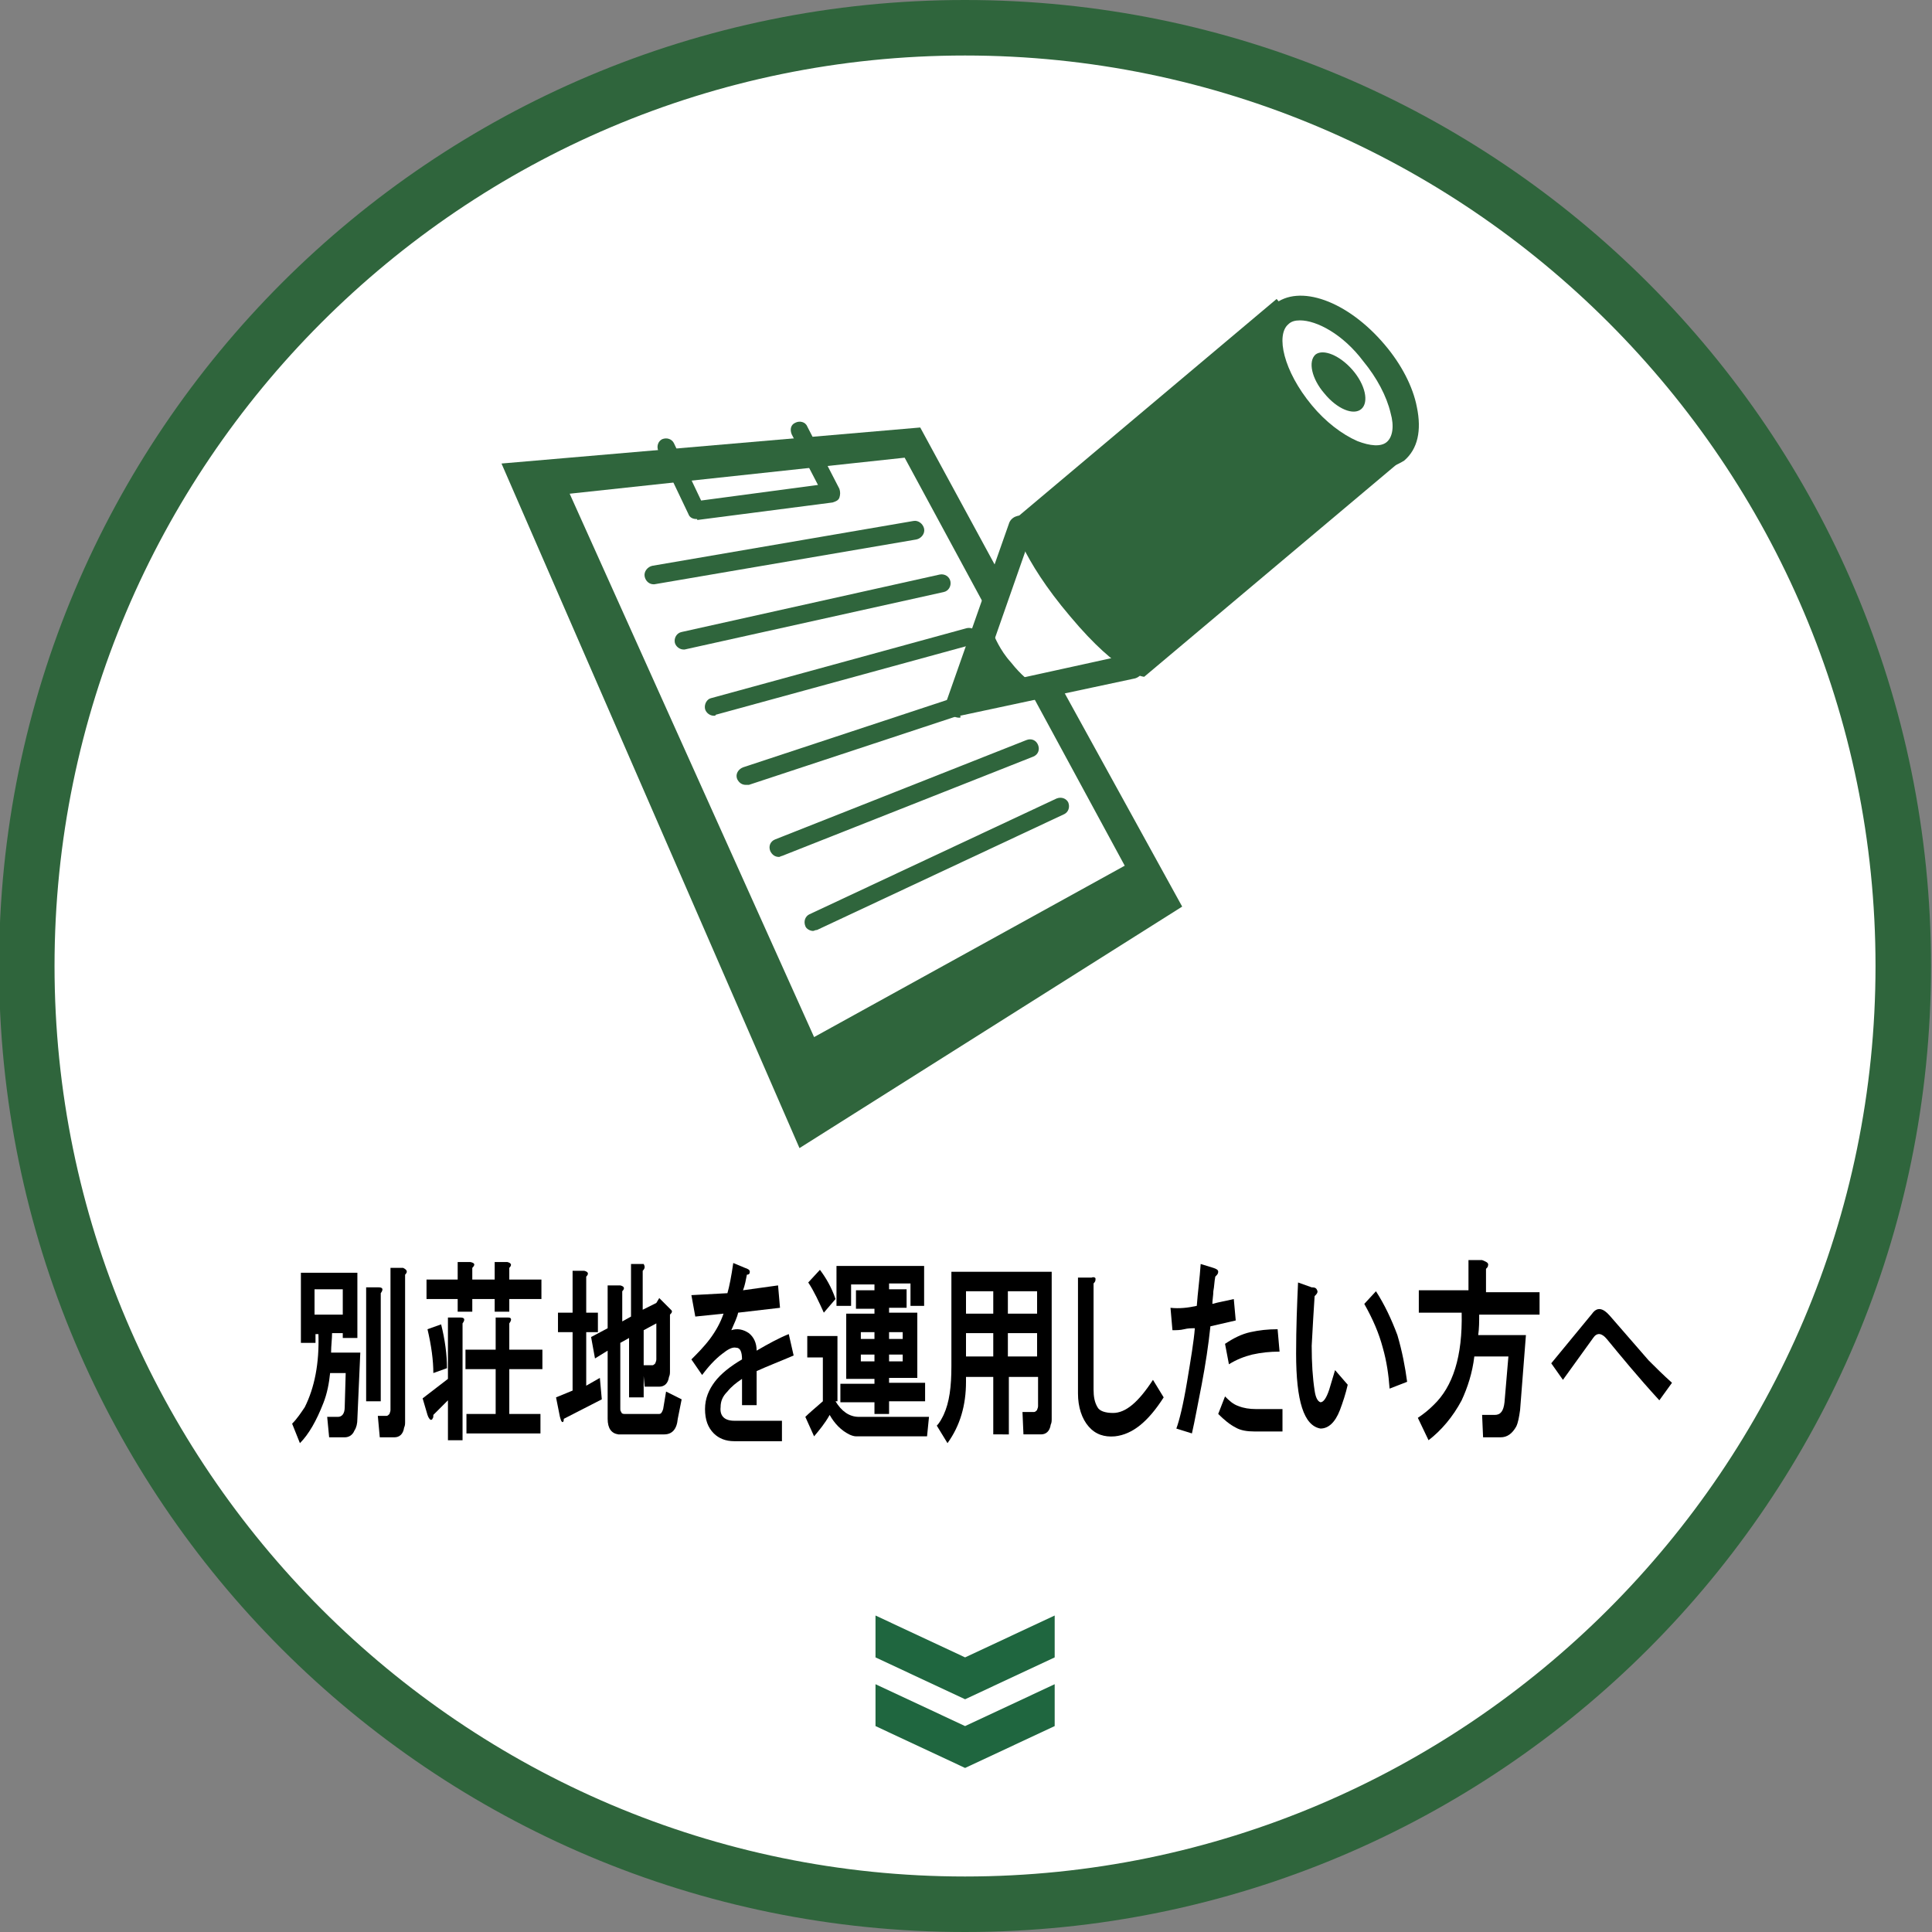
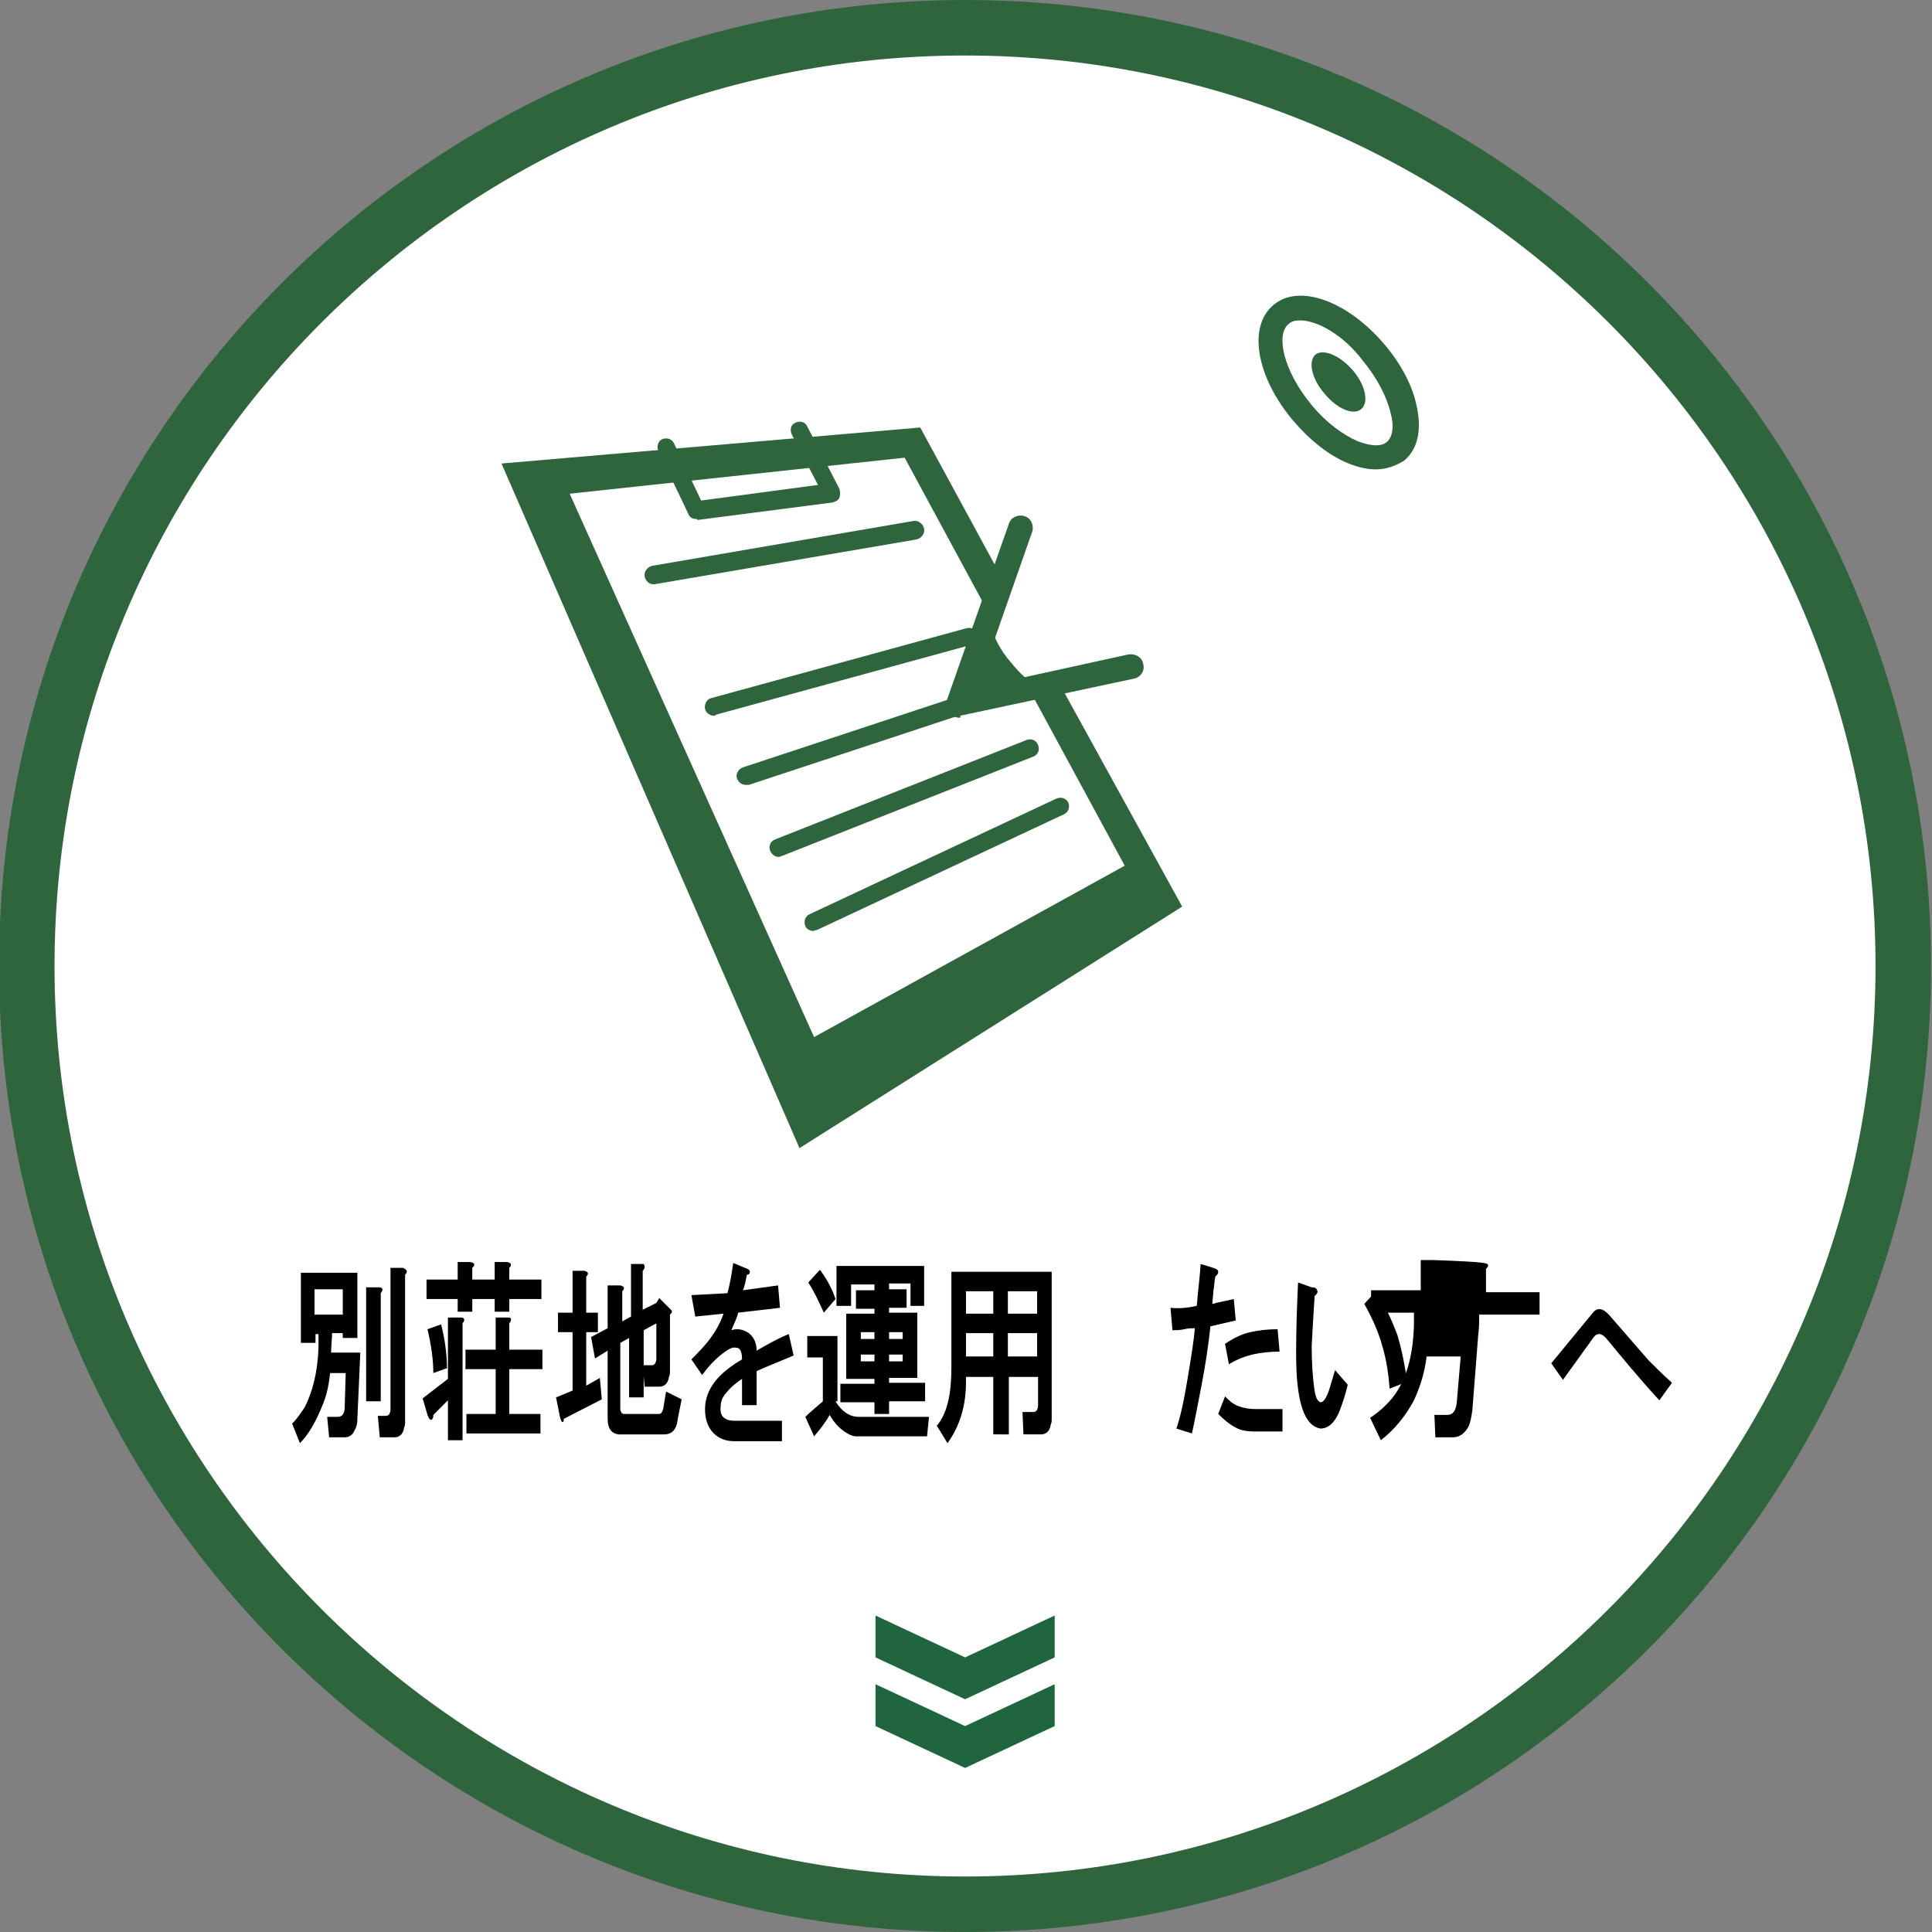
<svg xmlns="http://www.w3.org/2000/svg" version="1.1" id="レイヤー_1" x="0px" y="0px" viewBox="0 0 198.4 198.4" style="enable-background:new 0 0 198.4 198.4;" xml:space="preserve">
  <rect x="0" y="0" width="198.4" height="198.4" fill="#808080" stroke="none" />
  <style type="text/css">
	.st0{fill:#FFFFFF;}
	.st1{fill:#2F653C;}
	.st2{fill:#1F663F;}
</style>
  <g>
    <circle class="st0" cx="99.1" cy="99.2" r="96.4" />
    <path class="st1" d="M99.1,5.7c51.6,0,93.5,42,93.5,93.5s-42,93.5-93.5,93.5s-93.5-42-93.5-93.5S47.5,5.7,99.1,5.7 M99.1,0   C44.3,0-0.1,44.4-0.1,99.2s44.4,99.2,99.2,99.2s99.2-44.4,99.2-99.2S153.9,0,99.1,0L99.1,0z" />
  </g>
  <g>
    <g id="グループ_140_1_" transform="translate(18.307) rotate(90)">
      <path id="パス_78_1_" class="st2" d="M165.9-90h4.3l4.3,9.2l-4.3,9.2h-4.3l4.3-9.2L165.9-90z" />
    </g>
    <g id="グループ_141_1_" transform="translate(18.307 7.054) rotate(90)">
      <path id="パス_78-2_1_" class="st2" d="M165.9-90h4.3l4.3,9.2l-4.3,9.2h-4.3l4.3-9.2L165.9-90z" />
    </g>
  </g>
  <g>
    <path d="M36.7,137.4h-1.5v-0.5h-1.1c0,0.6-0.1,1.3-0.1,2h3l-0.3,6.8c0,0.5-0.1,0.9-0.3,1.2c-0.2,0.5-0.6,0.7-1,0.7h-1.6l-0.2-2.1   h1.1c0.4,0,0.7-0.3,0.7-1l0.1-3.5h-1.6c-0.1,1-0.3,2.1-0.7,3.1c-0.7,1.8-1.5,3.2-2.4,4.1l-0.8-2c0.5-0.5,0.9-1.1,1.3-1.7   c1-2,1.5-4.5,1.4-7.5h-0.3v0.9h-1.5v-7.2h5.8V137.4z M32.3,132.4v2.6h2.9v-2.6H32.3z M39.1,132.8v11.1h-1.5v-11.7h1.3   C39.3,132.2,39.4,132.4,39.1,132.8z M41.6,130.9V146c0,0.2,0,0.4-0.1,0.6c-0.1,0.7-0.5,1-1,1h-1.5l-0.2-2.2h0.9   c0.1,0,0.2-0.1,0.3-0.2c0-0.1,0.1-0.2,0.1-0.4v-14.6h1.3C41.8,130.4,41.9,130.6,41.6,130.9z" />
    <path d="M47.5,135.9v12H46v-4.1l-1.5,1.5c0,0.2,0,0.3-0.1,0.4c0,0.1-0.1,0.1-0.2,0.1c-0.1-0.1-0.2-0.2-0.3-0.5l-0.5-1.7l2.6-2v-6.3   h1.3C47.7,135.3,47.8,135.5,47.5,135.9z M48.5,130.2v1.2h2.3v-1.8h1.3c0.4,0.1,0.5,0.3,0.2,0.6v1.2h3.3v2h-3.3v1.3h-1.5v-1.3h-2.3   v1.3h-1.5v-1.3h-3.2v-2h3.2v-1.8h1.3C48.8,129.7,48.8,129.9,48.5,130.2z M45.9,140.5l-1.4,0.5c0-1.3-0.2-2.8-0.6-4.5l1.4-0.5   C45.7,137.6,45.9,139.1,45.9,140.5z M52.3,135.9v2.7h3.4v2h-3.4v4.6h3.2v2h-7.6v-2h3v-4.6h-3.1v-2h3.1v-3.3h1.3   C52.5,135.3,52.6,135.5,52.3,135.9z" />
    <path d="M60.2,136.9v5.4l1.4-0.8l0.2,2.2l-3.9,2c0,0.3-0.1,0.4-0.2,0.3c-0.1-0.1-0.1-0.2-0.2-0.5l-0.4-2l1.7-0.7v-6h-1.5v-2h1.5   v-4.3H60c0.4,0.1,0.5,0.3,0.2,0.6v3.7h1.2v2H60.2z M66,130.5v4l1.4-0.7l0.3-0.5l1.2,1.2c0.1,0.1,0.1,0.1,0.1,0.2   c0,0.1-0.1,0.2-0.2,0.3v5.8c0,0.2,0,0.4-0.1,0.6c-0.1,0.7-0.5,1-1,1h-1.5l-0.2-2.2H67c0.1,0,0.2-0.1,0.3-0.2c0-0.1,0.1-0.2,0.1-0.4   v-3.7l-1.3,0.7v6.9h-1.5v-6.1l-0.9,0.5v6.7c0,0.2,0,0.3,0.1,0.4c0,0.1,0.1,0.2,0.3,0.2h3.6c0.2,0,0.3-0.2,0.4-0.5l0.3-1.8l1.6,0.8   l-0.4,2c-0.1,1.1-0.6,1.6-1.4,1.6h-4.7c-0.7-0.1-1.1-0.6-1.1-1.6v-7l-1.3,0.8l-0.4-2.2l1.7-0.9V132h1.3c0.4,0.1,0.5,0.3,0.2,0.6   v3.1l0.9-0.5v-5.4h1.3C66.2,130,66.3,130.2,66,130.5z" />
    <path d="M77,130.6c0,0.2-0.1,0.3-0.3,0.3c-0.1,0.5-0.2,1.1-0.4,1.6l3.6-0.5l0.2,2.3l-4.3,0.5c-0.1,0.5-0.4,1.1-0.7,1.8   c0.6-0.2,1.2-0.1,1.8,0.3c0.5,0.4,0.8,1,0.8,1.8c1.2-0.7,2.3-1.3,3.3-1.7l0.5,2.2c-1.4,0.6-2.7,1.1-3.8,1.6v3.5h-1.5v-2.7   c-0.6,0.4-1.1,0.8-1.5,1.3c-0.5,0.5-0.7,1-0.7,1.6c-0.1,0.9,0.4,1.4,1.4,1.4h4.9v2.1h-4.9c-0.9,0-1.6-0.3-2.1-0.8   c-0.6-0.6-0.9-1.4-0.9-2.5c0-1.1,0.4-2,1-2.8c0.6-0.8,1.6-1.6,2.8-2.3c0-0.8-0.2-1.2-0.6-1.2c-0.4-0.1-0.9,0.2-1.4,0.6   c-0.8,0.6-1.5,1.4-2.1,2.2l-1.1-1.6c0.6-0.6,1.3-1.3,1.9-2.1c0.6-0.8,1.1-1.7,1.4-2.6l-2.9,0.3L71,133l3.7-0.2   c0.2-0.7,0.4-1.7,0.6-3.1l1.2,0.5C76.8,130.3,77,130.4,77,130.6z" />
    <path d="M85.8,143.9c0.6,1,1.4,1.6,2.4,1.6h7.2l-0.2,2h-7.3c-0.2,0-0.5-0.1-0.7-0.2c-0.8-0.4-1.5-1.1-2-2c-0.5,0.9-1.1,1.6-1.6,2.2   l-0.9-2c0.4-0.4,1-0.9,1.8-1.6v-4.5h-1.6v-2.2h3.1V143.9z M84.6,134.8c-0.5-1.1-1-2.2-1.6-3.1l1.2-1.3c0.6,0.8,1.2,1.8,1.6,3   L84.6,134.8z M95,134.1h-1.5v-2.3h-2.2v0.6h1.8v1.9h-1.8v0.5h2.9v6.7h-2.9v0.5H95v1.9h-3.7v1.3h-1.5V144h-3.5v-1.9h3.5v-0.5h-2.9   v-6.7h2.9v-0.5h-1.9v-1.9h1.9v-0.6h-2.4v2.2h-1.5V130h9V134.1z M88.4,136.8v0.7h1.4v-0.7H88.4z M88.4,139.1v0.7h1.4v-0.7H88.4z    M91.3,136.8v0.7h1.4v-0.7H91.3z M91.3,139.1v0.7h1.4v-0.7H91.3z" />
    <path d="M108,145.7c0,0.2,0,0.4-0.1,0.6c-0.1,0.7-0.5,1-1,1h-1.8L105,145h1.2c0.1,0,0.2-0.1,0.3-0.2c0-0.1,0.1-0.2,0.1-0.4v-3h-3   v5.9H102v-5.9h-2.8v0.5c0,2.4-0.6,4.5-1.9,6.3l-1.1-1.8c0.3-0.3,0.5-0.7,0.7-1.1c0.6-1.3,0.8-2.9,0.8-5v-9.7H108V145.7z    M99.2,132.6v2.3h2.8v-2.3H99.2z M99.2,136.9v2.4h2.8v-2.4H99.2z M103.5,132.6v2.3h3v-2.3H103.5z M103.5,136.9v2.4h3v-2.4H103.5z" />
-     <path d="M112.5,131.3c0,0.2,0,0.3-0.2,0.5v10.9c0,0.7,0.1,1.3,0.4,1.8c0.2,0.4,0.8,0.6,1.6,0.6c1.3,0,2.6-1.1,4.1-3.4l1.1,1.8   c-1.6,2.5-3.2,3.8-5,4c-1.1,0.1-2-0.2-2.7-1c-0.7-0.8-1.1-2-1.1-3.4v-11.9h1.4C112.3,131.1,112.5,131.2,112.5,131.3z" />
    <path d="M125.1,130.6c0,0.2-0.1,0.3-0.3,0.5c-0.1,0.5-0.1,1-0.2,1.5c0,0.4-0.1,0.9-0.1,1.3c0.7-0.2,1.4-0.3,2.2-0.5l0.2,2.2   c-0.9,0.2-1.7,0.4-2.6,0.6c-0.2,1.9-0.5,3.9-0.9,6c-0.4,2-0.7,3.7-1,5l-1.6-0.5c0.3-0.8,0.7-2.4,1.1-4.8c0.4-2.4,0.7-4.2,0.8-5.5   c-0.4,0-0.7,0-1.1,0.1c-0.4,0.1-0.8,0.1-1.2,0.1l-0.2-2.3c0.9,0.1,1.8,0,2.7-0.2c0.1-1.4,0.3-2.8,0.4-4.3l1.3,0.4   C124.9,130.3,125.1,130.4,125.1,130.6z M127.2,144.4c0.5,0.2,1.1,0.3,1.8,0.3h2.7v2.3h-2.9c-0.7,0-1.4-0.1-1.9-0.4   c-0.6-0.3-1.2-0.8-1.8-1.4l0.7-1.8C126.2,143.8,126.6,144.2,127.2,144.4z M131.4,138.8c-1,0-1.9,0.1-2.8,0.3   c-0.8,0.2-1.6,0.5-2.4,1l-0.4-2.1c0.9-0.6,1.7-1,2.6-1.2c0.9-0.2,1.8-0.3,2.8-0.3L131.4,138.8z" />
    <path d="M135.3,132.6c0,0.2-0.1,0.3-0.3,0.5c-0.1,1.5-0.2,3.2-0.3,5.1c0,1.8,0.1,3.3,0.3,4.6c0.1,0.7,0.3,1.1,0.6,1.2   c0.3,0,0.6-0.4,0.9-1.3l0.6-2l1.3,1.5c-0.2,0.9-0.5,1.8-0.8,2.6c-0.5,1.3-1.2,1.9-2,1.9c-1.7-0.3-2.5-2.8-2.5-7.7   c0-2.7,0.1-5.1,0.2-7.3l1.4,0.5C135.1,132.2,135.2,132.3,135.3,132.6z M142.7,142.6c-0.1-1.4-0.3-2.8-0.7-4.2   c-0.4-1.5-1-2.9-1.9-4.5l1.2-1.3c0.9,1.4,1.6,2.9,2.2,4.5c0.5,1.7,0.8,3.3,1,4.8L142.7,142.6z" />
-     <path d="M152.8,130c0,0.1-0.1,0.2-0.2,0.3v2.4h5.5v2.3h-6.2c0,0.7,0,1.4-0.1,2.1h4.9l-0.6,7.7c-0.1,0.7-0.2,1.3-0.4,1.7   c-0.4,0.7-0.9,1.1-1.6,1.1h-1.8l-0.1-2.3h1.3c0.6,0,0.9-0.4,1-1.3l0.4-4.7h-3.5c-0.2,1.7-0.7,3.2-1.3,4.5c-0.9,1.7-2.1,3.1-3.4,4.1   l-1.1-2.3c0.6-0.4,1.1-0.8,1.6-1.3c2-1.9,3-5,2.9-9.5h-4.4v-2.3h5.1v-3.1h1.4C152.7,129.6,152.9,129.7,152.8,130z" />
+     <path d="M152.8,130c0,0.1-0.1,0.2-0.2,0.3v2.4h5.5v2.3h-6.2c0,0.7,0,1.4-0.1,2.1l-0.6,7.7c-0.1,0.7-0.2,1.3-0.4,1.7   c-0.4,0.7-0.9,1.1-1.6,1.1h-1.8l-0.1-2.3h1.3c0.6,0,0.9-0.4,1-1.3l0.4-4.7h-3.5c-0.2,1.7-0.7,3.2-1.3,4.5c-0.9,1.7-2.1,3.1-3.4,4.1   l-1.1-2.3c0.6-0.4,1.1-0.8,1.6-1.3c2-1.9,3-5,2.9-9.5h-4.4v-2.3h5.1v-3.1h1.4C152.7,129.6,152.9,129.7,152.8,130z" />
    <path d="M169.3,139.7c0.7,0.7,1.5,1.5,2.4,2.3l-1.3,1.8c-2.2-2.4-4-4.6-5.4-6.3c-0.5-0.6-1-0.7-1.4-0.1l-3.1,4.3l-1.2-1.7l4.2-5.1   c0.5-0.7,1.1-0.6,1.8,0.2C167.3,137.4,168.6,138.9,169.3,139.7z" />
  </g>
  <g>
    <path class="st1" d="M71.5,53.3c-0.4,0-0.7-0.2-0.8-0.5l-3.1-6.5c-0.2-0.5,0-1,0.4-1.2c0.5-0.2,1,0,1.2,0.4l2.8,5.9L84,49.8   l-2.7-5.2c-0.2-0.5-0.1-1,0.4-1.2c0.4-0.2,1-0.1,1.2,0.4l3.3,6.4c0.1,0.3,0.1,0.6,0,0.9c-0.1,0.3-0.4,0.4-0.7,0.5l-13.9,1.8   C71.6,53.3,71.6,53.3,71.5,53.3z" />
    <path class="st1" d="M67.1,60c-0.4,0-0.8-0.3-0.9-0.8c-0.1-0.5,0.3-1,0.8-1.1l26.8-4.6c0.5-0.1,1,0.3,1.1,0.8   c0.1,0.5-0.3,1-0.8,1.1L67.2,60C67.2,60,67.1,60,67.1,60z" />
-     <path class="st1" d="M70.2,66.7c-0.4,0-0.8-0.3-0.9-0.7c-0.1-0.5,0.2-1,0.7-1.1L96.5,59c0.5-0.1,1,0.2,1.1,0.7   c0.1,0.5-0.2,1-0.7,1.1l-26.6,5.9C70.3,66.7,70.2,66.7,70.2,66.7z" />
    <path class="st1" d="M73.3,73.5c-0.4,0-0.8-0.3-0.9-0.7c-0.1-0.5,0.2-1,0.6-1.1l26.3-7.2c0.5-0.1,1,0.2,1.1,0.6   c0.1,0.5-0.2,1-0.6,1.1l-26.3,7.2C73.5,73.5,73.4,73.5,73.3,73.5z" />
    <path class="st1" d="M76.6,80.6c-0.4,0-0.7-0.2-0.9-0.6c-0.2-0.5,0.1-1,0.6-1.2l21.5-7.1c0.5-0.2,1,0.1,1.2,0.6   c0.2,0.5-0.1,1-0.6,1.2l-21.5,7.1C76.8,80.6,76.7,80.6,76.6,80.6z" />
    <path class="st1" d="M80,88c-0.4,0-0.7-0.2-0.9-0.6c-0.2-0.5,0-1,0.5-1.2L105.4,76c0.5-0.2,1,0,1.2,0.5c0.2,0.5,0,1-0.5,1.2   L80.3,87.9C80.2,87.9,80.1,88,80,88z" />
    <path class="st1" d="M83.5,95.6c-0.3,0-0.7-0.2-0.8-0.5c-0.2-0.5,0-1,0.4-1.2L108.5,82c0.5-0.2,1,0,1.2,0.4c0.2,0.5,0,1-0.4,1.2   L83.9,95.5C83.7,95.5,83.6,95.6,83.5,95.6z" />
    <path class="st1" d="M98.5,73.7c-0.4,0-0.7-0.2-1-0.4c-0.3-0.4-0.4-0.8-0.3-1.3l6.4-18.2c0.2-0.7,1-1,1.6-0.8c0.7,0.2,1,1,0.8,1.6   l-5.6,16l15.5-3.4c0.7-0.1,1.4,0.3,1.5,1c0.2,0.7-0.3,1.4-1,1.5l-17.8,3.8C98.7,73.7,98.6,73.7,98.5,73.7z" />
    <path class="st1" d="M105.8,70l-7,2.2l3.3-6.9c0,0,0.6,1.5,1.7,2.7C104.9,69.4,105.8,70,105.8,70L105.8,70z" />
    <path class="st1" d="M141.3,48.2c-0.9,0-1.8-0.2-2.8-0.6c-2-0.8-4-2.4-5.7-4.4c-3.8-4.5-4.7-9.7-2-11.9c2.6-2.2,7.6-0.4,11.4,4.1   c1.7,2,2.9,4.3,3.3,6.4c0.5,2.4,0.1,4.3-1.3,5.5l0,0l0,0c0,0,0,0,0,0C143.4,47.8,142.4,48.2,141.3,48.2z M133.5,32.9   c-0.5,0-0.9,0.1-1.2,0.4c-1.3,1.1-0.5,4.8,2.4,8.3c1.4,1.7,3.1,3,4.7,3.7c1.3,0.5,2.4,0.6,3,0.1l0,0c0.6-0.5,0.8-1.6,0.4-3   c-0.4-1.7-1.4-3.6-2.8-5.3C137.9,34.3,135.2,32.9,133.5,32.9z" />
    <path class="st1" d="M139.8,42c0.8-0.7,0.4-2.5-0.9-4c-1.3-1.5-3-2.2-3.8-1.6c-0.8,0.7-0.4,2.5,0.9,4C137.3,42,139,42.7,139.8,42   L139.8,42z" />
    <polygon class="st1" points="108.9,70.4 105.8,71 115.5,88.9 83.6,106.5 58.5,50.7 92.9,47 101.5,62.9 102.7,59 94.5,43.9    51.5,47.6 82.1,117.9 121.4,93.1 108.9,70.4  " />
-     <path class="st1" d="M143.7,45.7c-0.1,0.2-0.2,0.3-0.4,0.5c-2,1.7-6.3,0-9.5-3.9c-3.2-3.9-4.2-8.4-2.2-10.1   c0.2-0.1,0.3-0.2,0.5-0.3l-1-1.2L104,53.5c0,0,0.8,3.8,5.9,9.8c5.1,6.1,7.6,6.2,7.6,6.2l27.1-22.8L143.7,45.7L143.7,45.7z" />
  </g>
</svg>